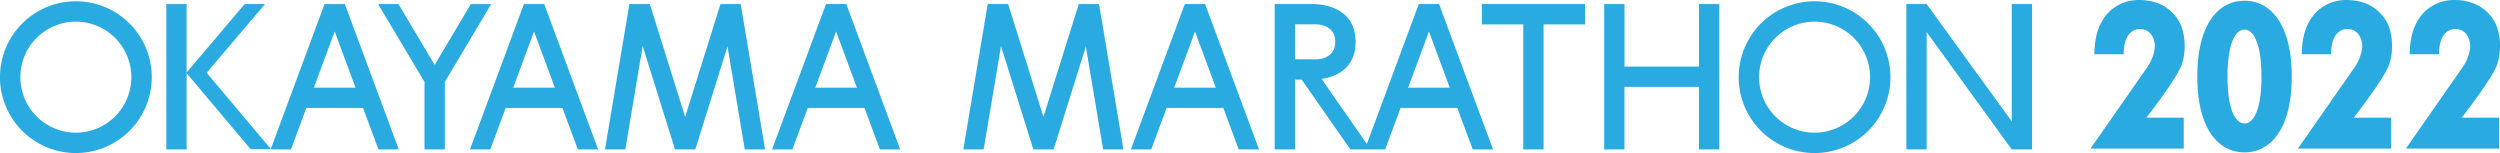
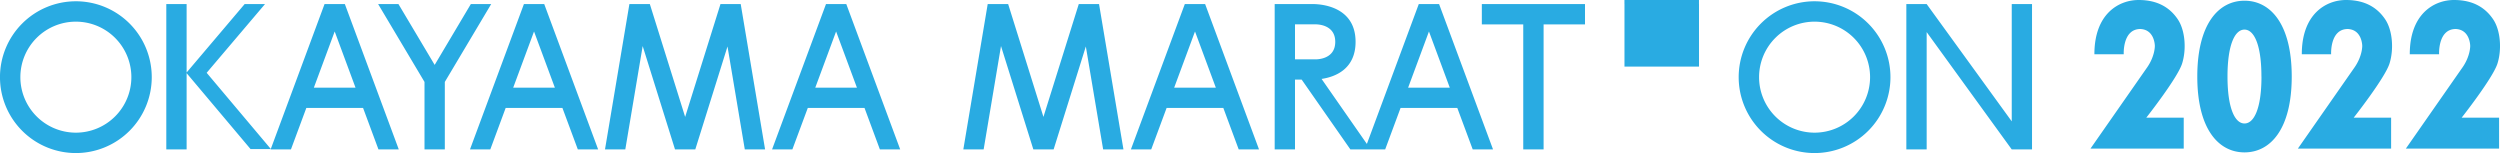
<svg xmlns="http://www.w3.org/2000/svg" viewBox="0 0 3000 183.65">
  <defs>
    <style>.cls-1{isolation:isolate;}.cls-2{fill:#29abe2;mix-blend-mode:overlay;}</style>
  </defs>
  <g class="cls-1">
    <g id="レイヤー_2" data-name="レイヤー 2">
      <g id="SP">
        <g id="sp-topics">
-           <path class="cls-2" d="M91,1.54a91.06,91.06,0,1,0,91.1,91.06A91,91,0,0,0,91,1.54Zm0,157.65A66.6,66.6,0,1,1,157.64,92.6,66.6,66.6,0,0,1,91,159.19ZM2177.49,1.54a91.06,91.06,0,1,0,91.05,91.06A91.07,91.07,0,0,0,2177.49,1.54Zm0,157.65a66.6,66.6,0,1,1,66.6-66.59A66.61,66.61,0,0,1,2177.49,159.19ZM589.42,4.9,533.78,98.32v80.93H509.41V98.32L453.76,4.9h24.38l43.47,73L565,4.9ZM454.13,179.25h24.38L413.83,4.9H389.45L324.77,179.25h24.38l18.44-49.69H435.7Zm-77.5-74.06,25-67.43,25,67.43Zm316.74,74.06h24.37L653.08,4.9H628.69L564,179.25h24.38l18.41-49.69h68.13Zm-77.53-74.06,25-67.43,25,67.43Zm440,74.06h24.38L1015.55,4.9H991.18L926.5,179.25h24.36l18.48-49.69h68.09Zm-77.52-74.06,25-67.43,25,67.43ZM873,55.76,834.36,179.25H810l-38.79-124-20.84,124H726L755.28,4.9h24.53l42.37,135.4L864.52,5.07l-.06-.17h24.48l-.05.17L918.1,179.25H893.74Zm613.43,123.49h24.37L1446.16,4.9h-24.39L1357.1,179.25h24.38l18.44-49.69H1468ZM1409,105.19l25-67.43,25,67.43Zm358.24,74.06h24.38L1726.91,4.9h-24.38l-64.69,174.35h24.39l18.44-49.69h68.11Zm-77.5-74.06,25-67.43,25,67.43ZM1303,55.76l-38.64,123.49H1240l-38.8-124-20.82,124H1156L1185.24,4.9h24.55l42.34,135.4L1294.47,5.07l0-.17h24.47l-.06.17,29.25,174.18h-24.37ZM300.68,178.9,223.94,87.78v91.47H199.56V4.9h24.38V87L293.57,4.9H318L248,87.36l77.09,91.54ZM2438.43,4.9V179.25h-24.38L2312,38.51V179.25h-24.39V4.9H2312l102.09,140.74V4.9Zm-375.28,0V179.25h-24.38v-75h-89.44v75H1925V4.9h24.37v75h89.44V4.9ZM1902,29.27h-49.68v150H1827.9v-150h-49.7V4.9H1902Zm-281.56,150h24.38L1585.9,94.71c15.66-2.33,40.79-11.29,40.79-44.5h0c0-48.22-53.07-45.3-53.07-45.3h-44V179.25H1554V95.52h8ZM1554,29.22h23.73s24.57-1.34,24.57,21h0c0,22.34-24.57,21-24.57,21H1554ZM2566.41,0c24.1,0,38.31,10.29,47,23.29s10.55,35.59,5.13,52.92-43,65-43,65h44.93v37.08H2508.6s59.87-85.8,68-97.46c9.48-13.67,9.21-25.72,9.21-25.72s0-19.49-17.33-20.3c-21.67,0-20,30.32-20,30.32h-35.2C2513.21,16.78,2542.32,0,2566.41,0Zm127,.86c-31.28,0-56.66,28.15-56.66,91s25.38,91,56.66,91,56.67-28.15,56.67-91S2724.67.86,2693.38.86Zm20.36,91h0c0,38.89-9.12,56.32-20.36,56.32S2673,130.7,2673,91.81h0c0-38.87,9.12-56.29,20.35-56.29s20.36,17.42,20.36,56.29h0ZM2815.29,0c24.1,0,38.31,10.29,47,23.29s10.55,35.59,5.13,52.92-43,65-43,65h44.92v37.08H2757.48s59.87-85.8,68-97.46c9.48-13.67,9.21-25.72,9.21-25.72s0-19.49-17.33-20.3c-21.67,0-20,30.32-20,30.32h-35.19C2762.09,16.78,2791.2,0,2815.29,0Zm129.56,0c24.1,0,38.31,10.29,47,23.29s10.55,35.59,5.13,52.92-43,65-43,65h44.93v37.08H2887.05s59.86-85.8,68-97.46c9.47-13.67,9.2-25.72,9.2-25.72s0-19.49-17.33-20.3c-21.67,0-20,30.32-20,30.32h-35.19C2891.66,16.78,2920.76,0,2944.85,0Z" />
+           <path class="cls-2" d="M91,1.54a91.06,91.06,0,1,0,91.1,91.06A91,91,0,0,0,91,1.54Zm0,157.65A66.6,66.6,0,1,1,157.64,92.6,66.6,66.6,0,0,1,91,159.19ZM2177.49,1.54a91.06,91.06,0,1,0,91.05,91.06A91.07,91.07,0,0,0,2177.49,1.54Zm0,157.65a66.6,66.6,0,1,1,66.6-66.59A66.61,66.61,0,0,1,2177.49,159.19ZM589.42,4.9,533.78,98.32v80.93H509.41V98.32L453.76,4.9h24.38l43.47,73L565,4.9ZM454.13,179.25h24.38L413.83,4.9H389.45L324.77,179.25h24.38l18.44-49.69H435.7Zm-77.5-74.06,25-67.43,25,67.43Zm316.74,74.06h24.37L653.08,4.9H628.69L564,179.25h24.38l18.41-49.69h68.13Zm-77.53-74.06,25-67.43,25,67.43Zm440,74.06h24.38L1015.55,4.9H991.18L926.5,179.25h24.36l18.48-49.69h68.09Zm-77.52-74.06,25-67.43,25,67.43ZM873,55.76,834.36,179.25H810l-38.79-124-20.84,124H726L755.28,4.9h24.53l42.37,135.4L864.52,5.07l-.06-.17h24.48l-.05.17L918.1,179.25H893.74Zm613.43,123.49h24.37L1446.16,4.9h-24.39L1357.1,179.25h24.38l18.44-49.69H1468ZM1409,105.19l25-67.43,25,67.43Zm358.24,74.06h24.38L1726.91,4.9h-24.38l-64.69,174.35h24.39l18.44-49.69h68.11Zm-77.5-74.06,25-67.43,25,67.43ZM1303,55.76l-38.64,123.49H1240l-38.8-124-20.82,124H1156L1185.24,4.9h24.55l42.34,135.4L1294.47,5.07l0-.17h24.47l-.06.17,29.25,174.18h-24.37ZM300.68,178.9,223.94,87.78v91.47H199.56V4.9h24.38V87L293.57,4.9H318L248,87.36l77.09,91.54ZM2438.43,4.9V179.25h-24.38L2312,38.51V179.25h-24.39V4.9H2312l102.09,140.74V4.9Zm-375.28,0h-24.38v-75h-89.44v75H1925V4.9h24.37v75h89.44V4.9ZM1902,29.27h-49.68v150H1827.9v-150h-49.7V4.9H1902Zm-281.56,150h24.38L1585.9,94.71c15.66-2.33,40.79-11.29,40.79-44.5h0c0-48.22-53.07-45.3-53.07-45.3h-44V179.25H1554V95.52h8ZM1554,29.22h23.73s24.57-1.34,24.57,21h0c0,22.34-24.57,21-24.57,21H1554ZM2566.41,0c24.1,0,38.31,10.29,47,23.29s10.55,35.59,5.13,52.92-43,65-43,65h44.93v37.08H2508.6s59.87-85.8,68-97.46c9.48-13.67,9.21-25.72,9.21-25.72s0-19.49-17.33-20.3c-21.67,0-20,30.32-20,30.32h-35.2C2513.21,16.78,2542.32,0,2566.41,0Zm127,.86c-31.28,0-56.66,28.15-56.66,91s25.38,91,56.66,91,56.67-28.15,56.67-91S2724.67.86,2693.38.86Zm20.36,91h0c0,38.89-9.12,56.32-20.36,56.32S2673,130.7,2673,91.81h0c0-38.87,9.12-56.29,20.35-56.29s20.36,17.42,20.36,56.29h0ZM2815.29,0c24.1,0,38.31,10.29,47,23.29s10.55,35.59,5.13,52.92-43,65-43,65h44.92v37.08H2757.48s59.87-85.8,68-97.46c9.48-13.67,9.21-25.72,9.21-25.72s0-19.49-17.33-20.3c-21.67,0-20,30.32-20,30.32h-35.19C2762.09,16.78,2791.2,0,2815.29,0Zm129.56,0c24.1,0,38.31,10.29,47,23.29s10.55,35.59,5.13,52.92-43,65-43,65h44.93v37.08H2887.05s59.86-85.8,68-97.46c9.47-13.67,9.2-25.72,9.2-25.72s0-19.49-17.33-20.3c-21.67,0-20,30.32-20,30.32h-35.19C2891.66,16.78,2920.76,0,2944.85,0Z" />
        </g>
      </g>
    </g>
  </g>
</svg>